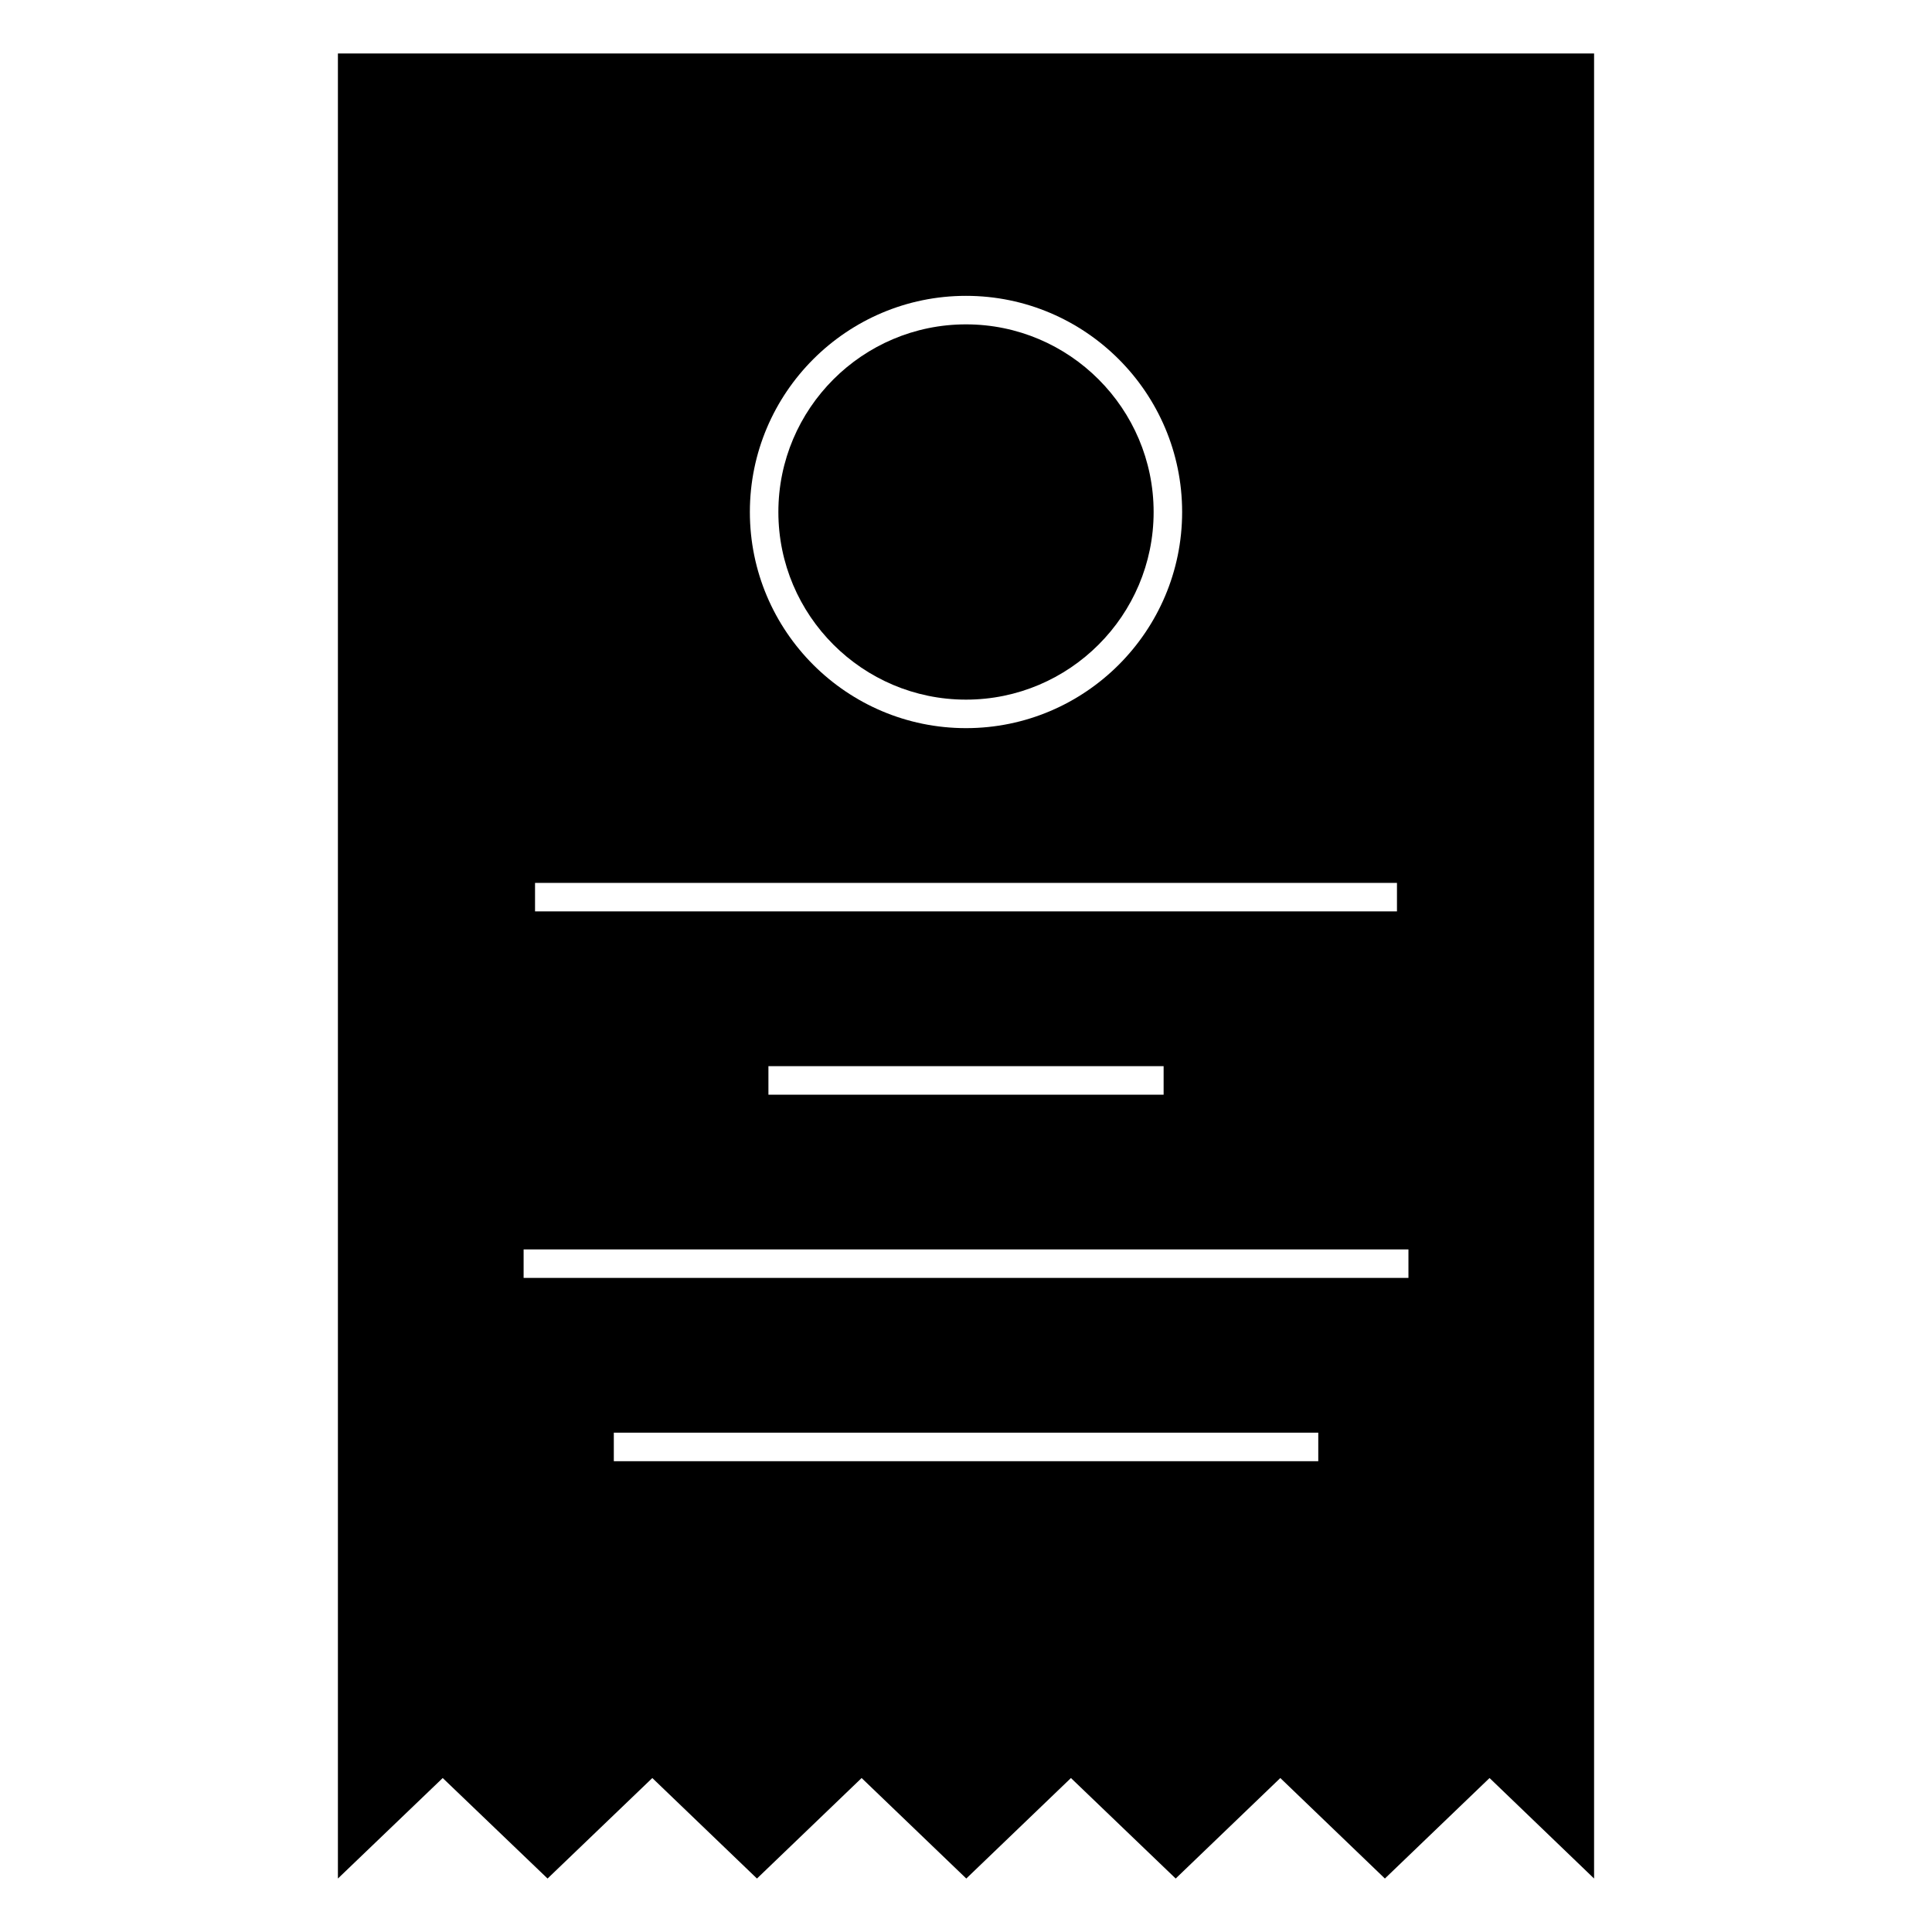
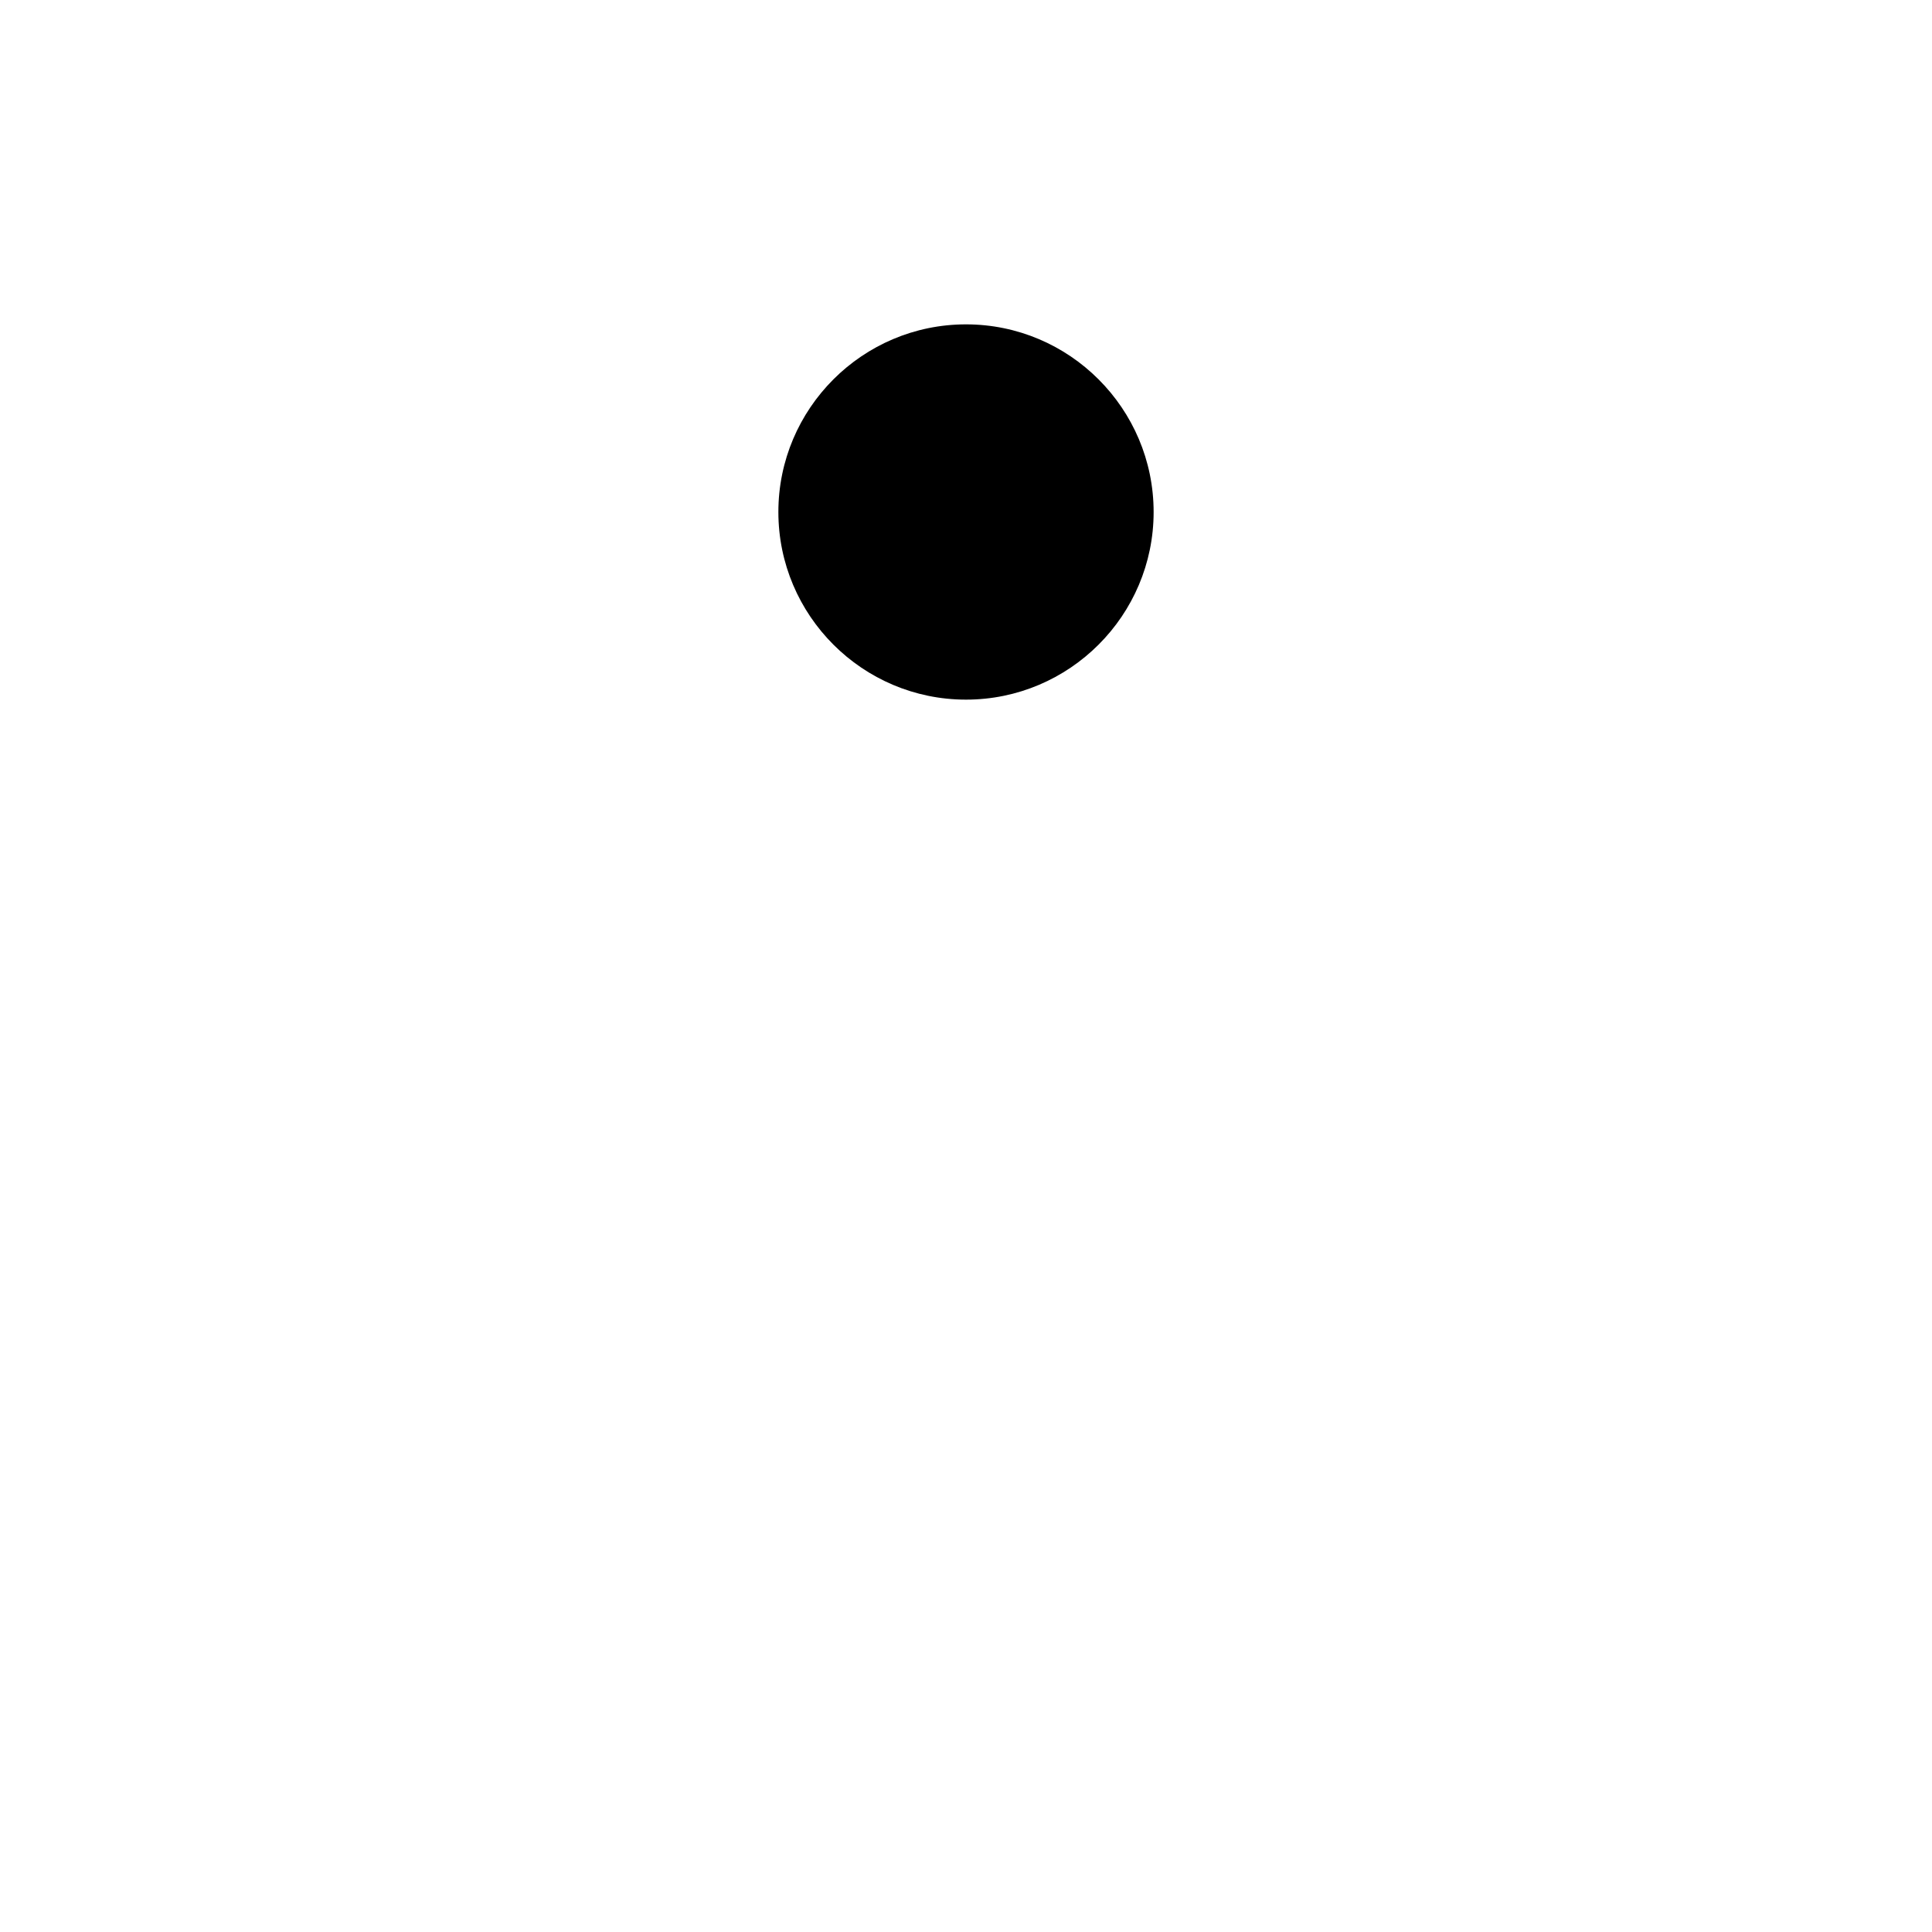
<svg xmlns="http://www.w3.org/2000/svg" fill="#000000" width="800px" height="800px" version="1.1" viewBox="144 144 512 512">
  <g>
    <path d="m400 329.41c27.414 0 49.723-22.305 49.723-49.723-0.004-27.418-22.312-49.727-49.723-49.727-27.418 0-49.723 22.309-49.723 49.727s22.305 49.723 49.723 49.723z" />
-     <path d="m233.55 158.17v483.66l27.773-26.633 27.785 26.633 27.762-26.633 27.734 26.633 27.734-26.633 27.738 26.633 27.734-26.633 27.758 26.633 27.727-26.633 27.715 26.633 27.734-26.633 27.703 26.633v-483.66zm166.45 64.234c31.582 0 57.277 25.699 57.277 57.281 0 31.586-25.695 57.281-57.277 57.281s-57.277-25.695-57.277-57.277c-0.004-31.586 25.691-57.285 57.277-57.285zm-114.21 155.57h228.42v7.559h-228.42zm166.58 48.574v7.559l-104.73-0.004v-7.559zm40.977 104.69h-186.68v-7.559h186.69v7.559zm23.906-48.574h-234.49v-7.559h234.49z" />
  </g>
</svg>